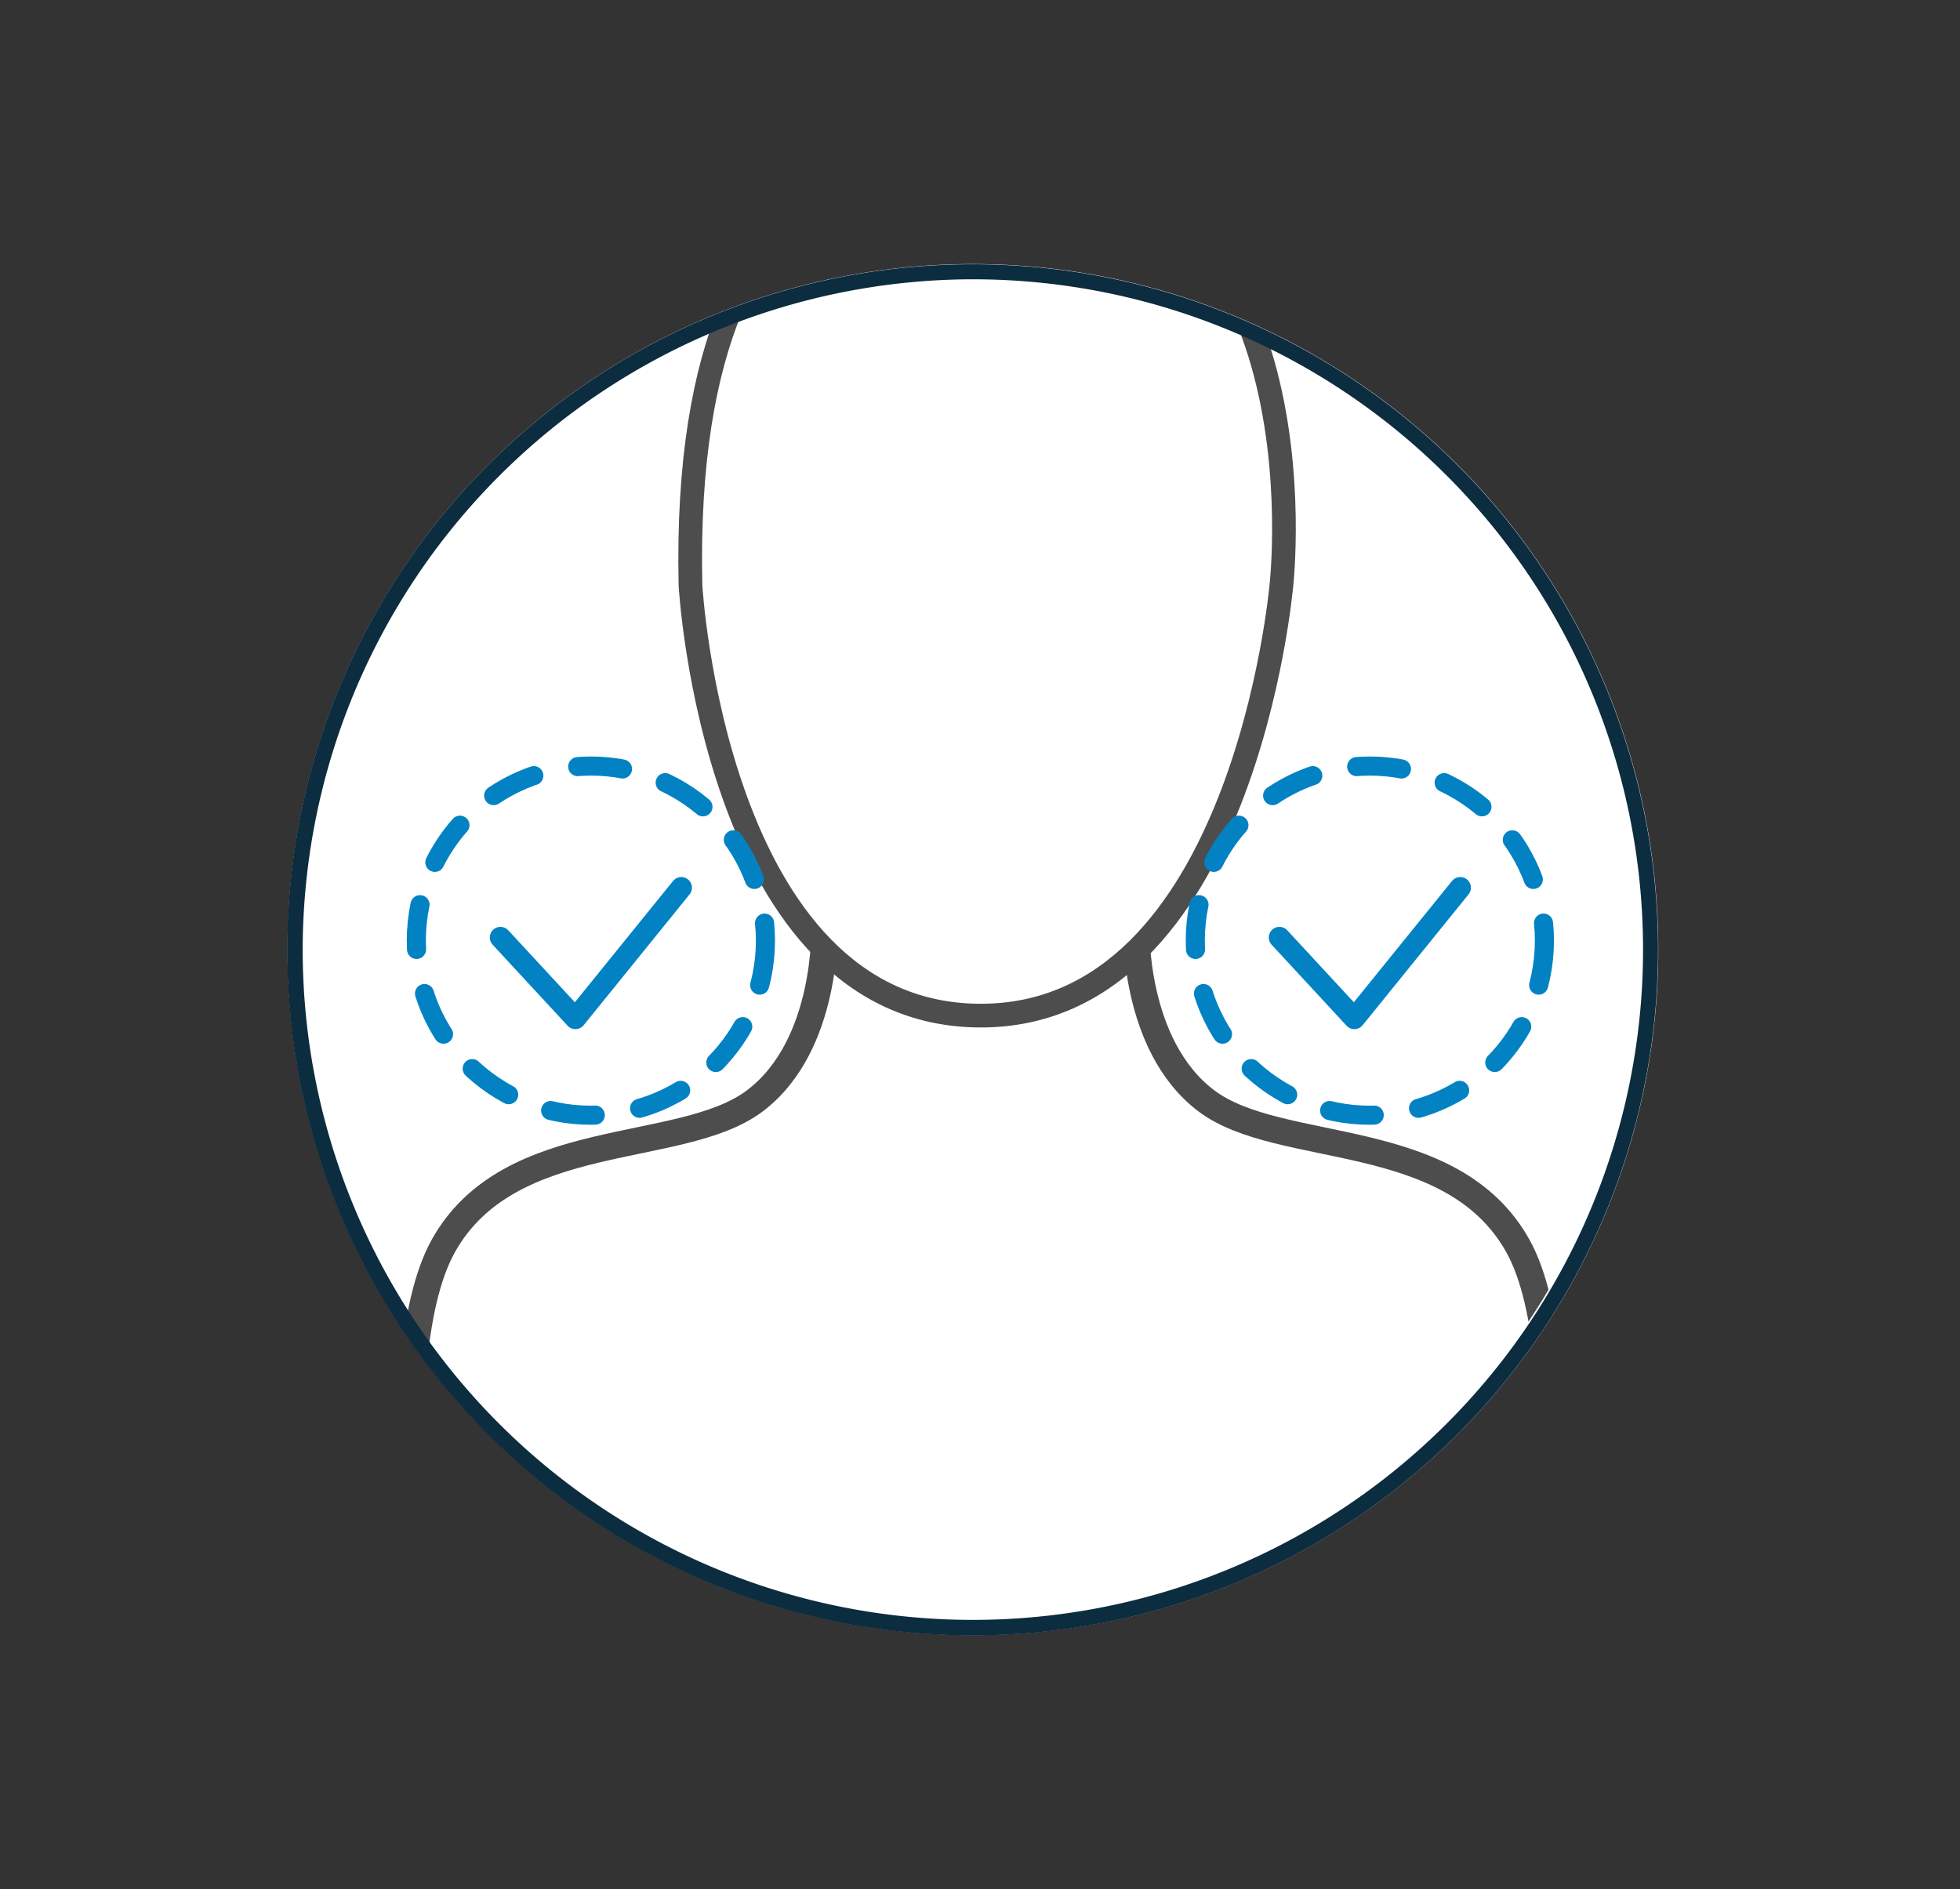
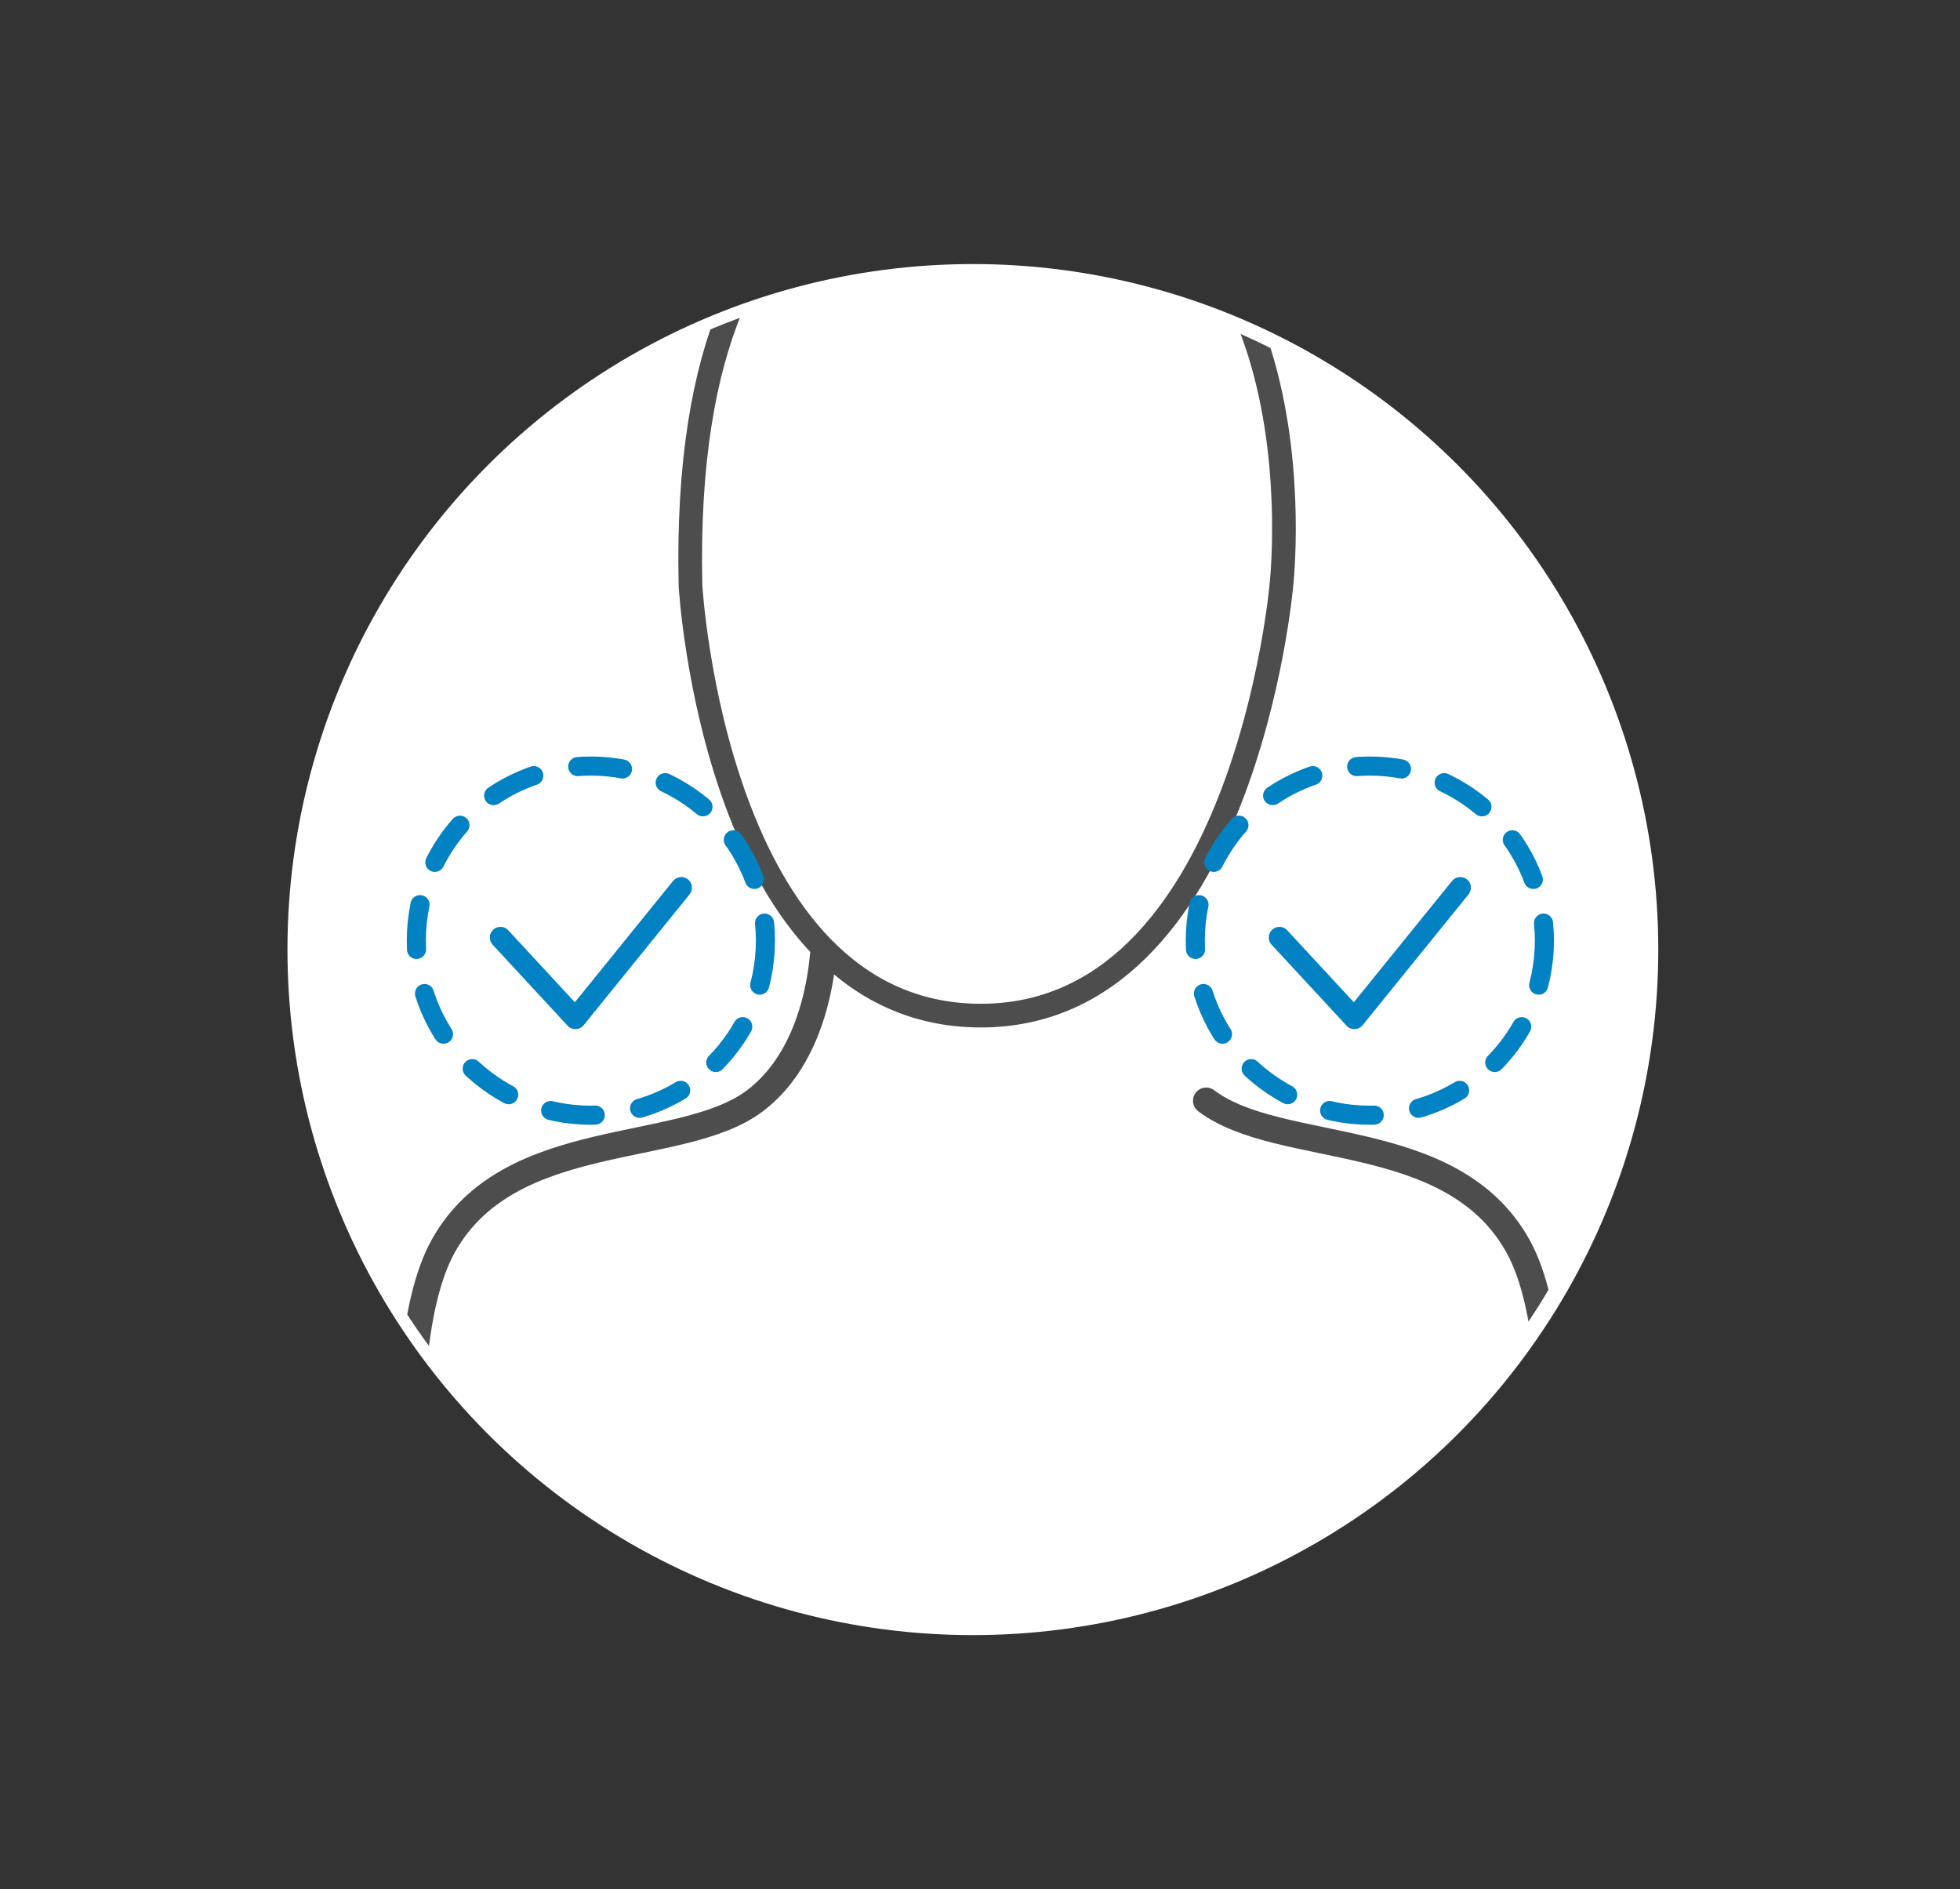
<svg xmlns="http://www.w3.org/2000/svg" viewBox="0 0 81.07 78.13">
  <rect x="0" y="0" width="81.07" height="78.13" fill="#333333" stroke="none" />
  <defs>
    <style>.a,.d,.f,.g{fill:none;}.b,.e{fill:#fff;}.c{clip-path:url(#a);}.d,.e{stroke:#4e4d4d;}.d,.e,.f,.g{stroke-linecap:round;stroke-linejoin:round;}.d{stroke-width:1.09px;}.e{stroke-width:0.98px;}.f,.g{stroke:#0382c3;}.f{stroke-width:0.79px;stroke-dasharray:1.86;}.g{stroke-width:0.88px;}.h{fill:#0c2c40;}</style>
    <clipPath id="a">
      <circle class="a" cx="40.13" cy="39.23" r="27.77" />
    </clipPath>
  </defs>
  <circle class="b" cx="40.24" cy="39.27" r="28.35" />
  <g class="c">
    <path class="d" d="M17.82,70.61s-2.23-14.17.52-19.09,9.84-3.69,12.89-6,2.87-7.23,2.87-7.23" />
-     <path class="d" d="M63.3,70.61s2.23-14.17-.52-19.09-9.84-3.69-12.89-6S47,38.31,47,38.31" />
+     <path class="d" d="M63.3,70.61s2.23-14.17-.52-19.09-9.84-3.69-12.89-6" />
    <path class="e" d="M40.5,6.16S28.1,3.74,28.56,24.21c0,0,1,17.71,11.94,17.79S53,24.21,53,24.21,55.12,5.76,40.5,6.16Z" />
  </g>
  <circle class="f" cx="56.66" cy="38.9" r="7.22" />
  <circle class="f" cx="24.44" cy="38.9" r="7.22" />
  <polyline class="g" points="20.7 38.77 23.8 42.12 28.18 36.71" />
  <polyline class="g" points="52.92 38.77 56.02 42.12 60.4 36.71" />
-   <path class="h" d="M40.24,11.55A27.72,27.72,0,1,1,12.52,39.27,27.76,27.76,0,0,1,40.24,11.55m0-.62A28.35,28.35,0,1,0,68.58,39.27,28.34,28.34,0,0,0,40.24,10.93Z" />
</svg>